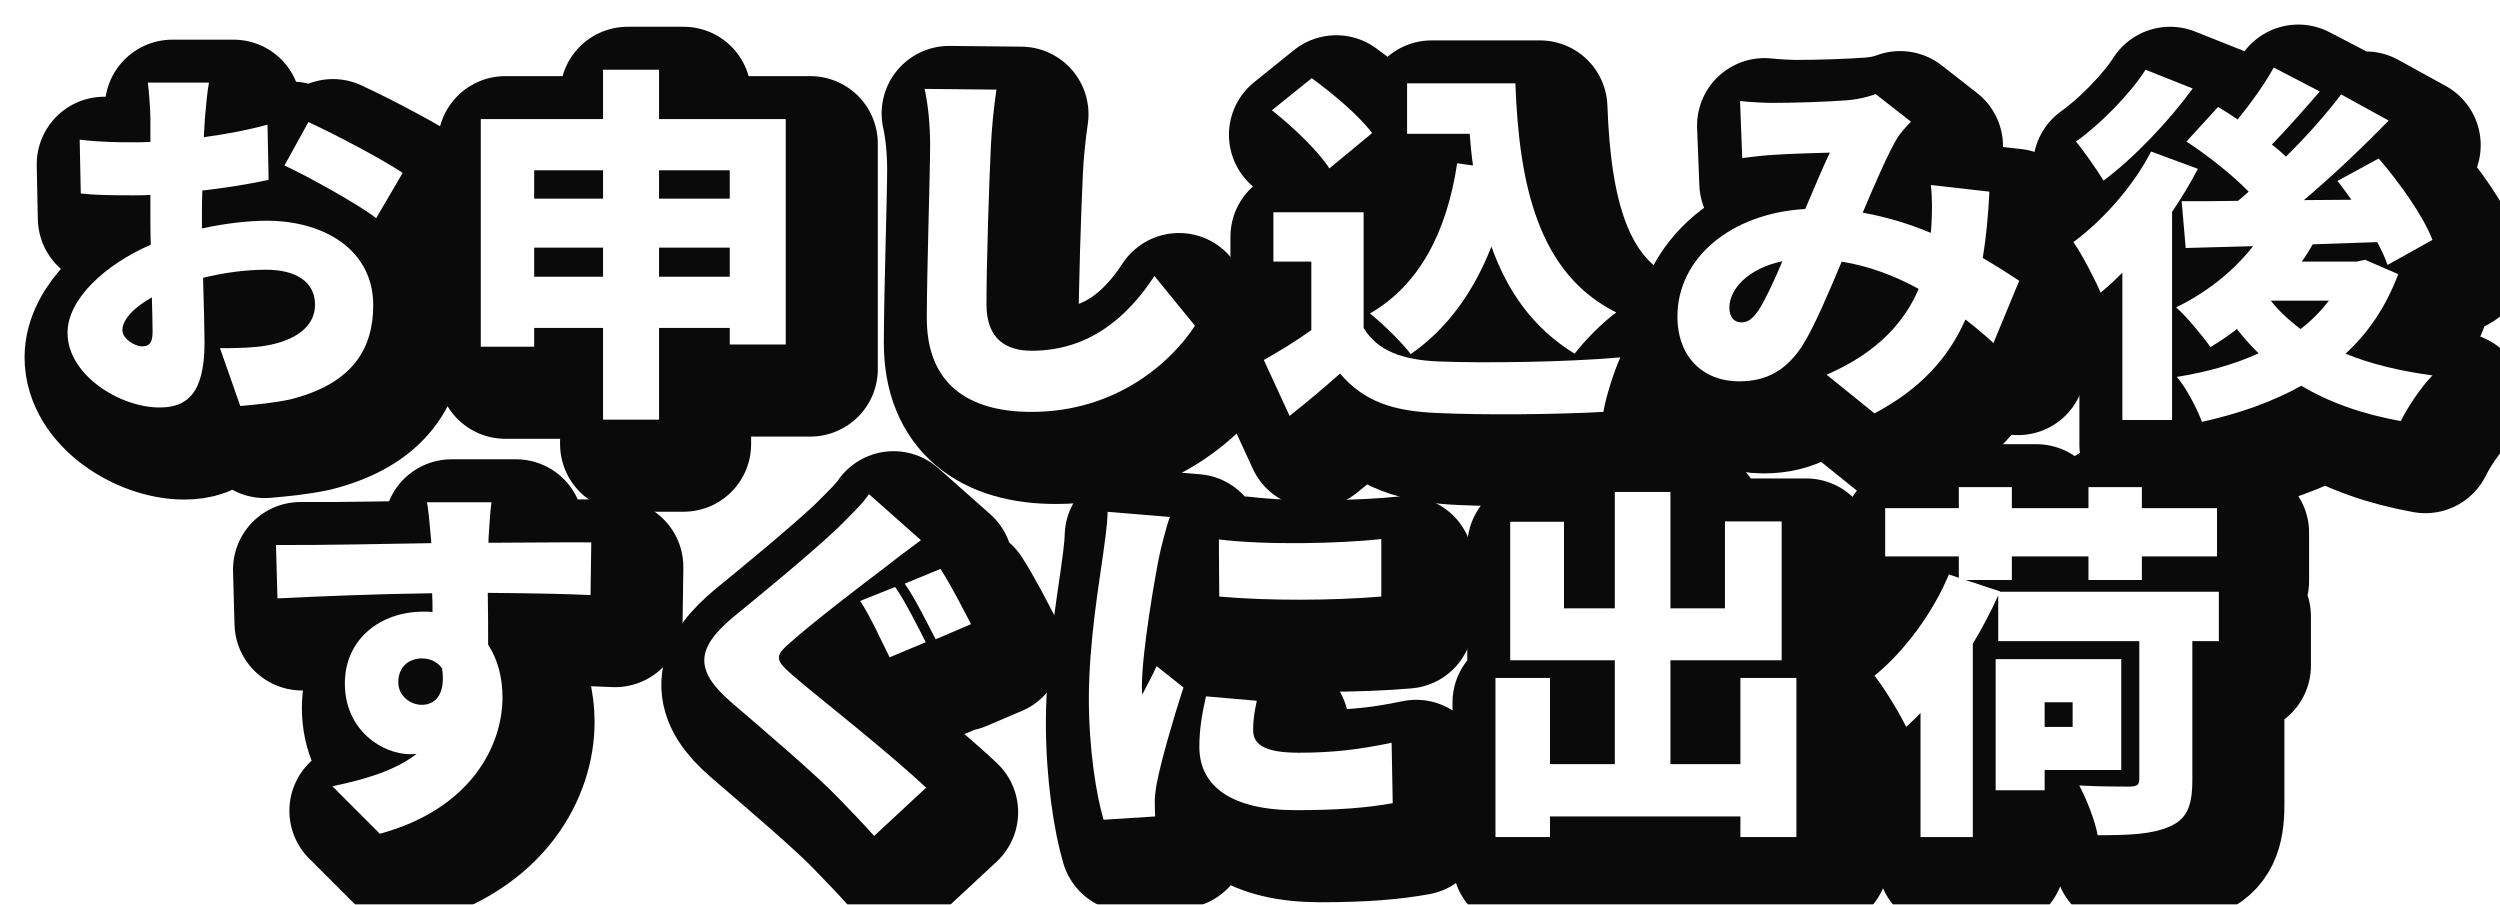
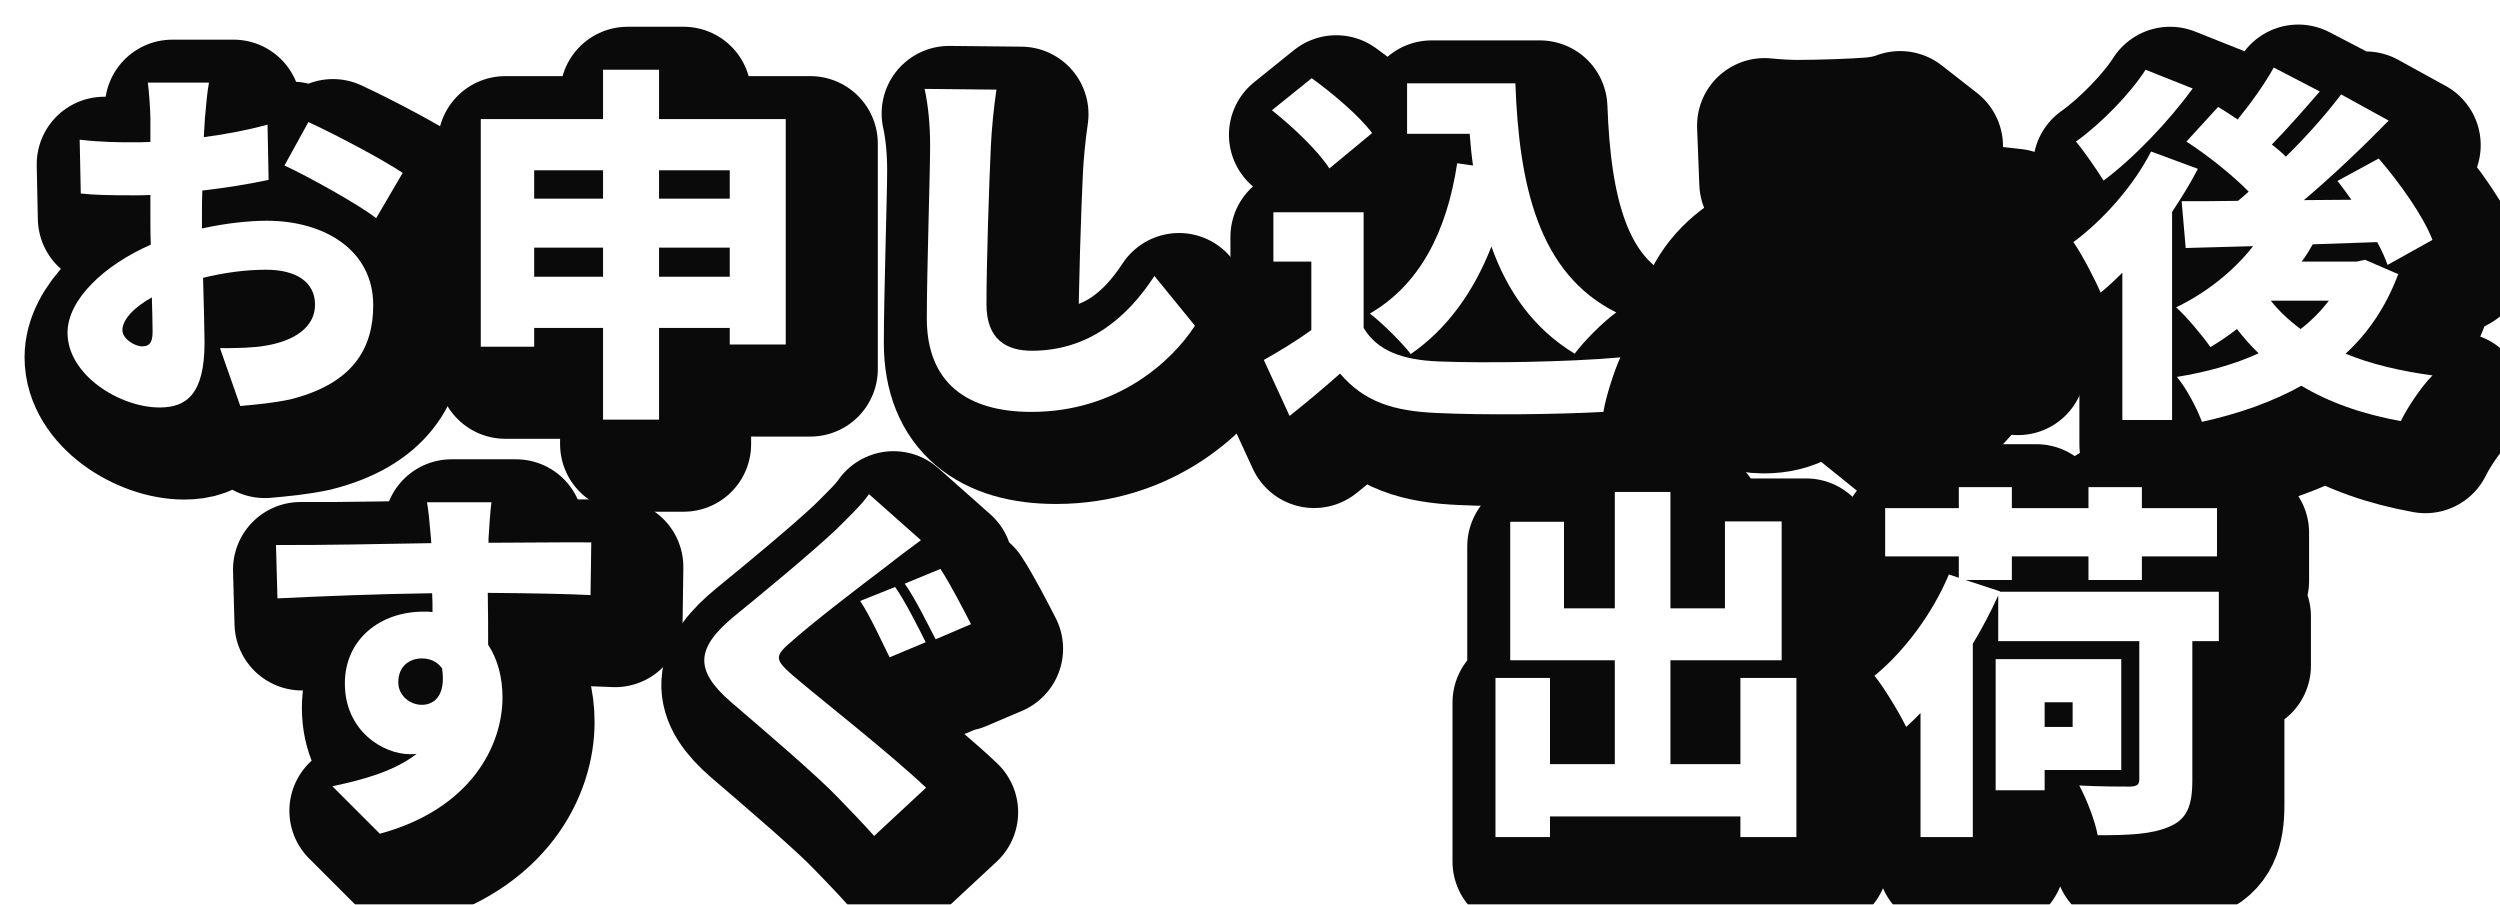
<svg xmlns="http://www.w3.org/2000/svg" id="_レイヤー_2" viewBox="0 0 203.63 73.68">
  <defs>
    <style>.cls-1{fill:#fff;}.cls-2{filter:url(#drop-shadow-1);}.cls-3{fill:#0a0a0a;stroke:#0a0a0a;stroke-linejoin:round;stroke-width:11px;}</style>
    <filter id="drop-shadow-1" x="0" y="0" width="205.63" height="75.68" filterUnits="userSpaceOnUse">
      <feOffset dx="2" dy="2" />
      <feGaussianBlur result="blur" stdDeviation="0" />
      <feFlood flood-color="#0a0a0a" flood-opacity="1" />
      <feComposite in2="blur" operator="in" />
      <feComposite in="SourceGraphic" />
    </filter>
  </defs>
  <g id="_ポイント">
    <g class="cls-2">
      <path class="cls-3" d="M16.69,9.64l-.09,1.53c1.86-.24,3.69-.6,5.19-1.02l.09,4.5c-1.65.36-3.57.66-5.4.87-.03.63-.03,1.26-.03,1.92v1.17c1.89-.42,3.78-.63,5.28-.63,4.74,0,8.67,2.43,8.67,6.87,0,3.51-1.62,6.39-6.75,7.68-1.41.3-2.76.42-4.08.54l-1.65-4.71c1.44,0,2.76-.03,3.75-.21,2.31-.39,3.99-1.5,3.99-3.33s-1.5-2.85-3.99-2.85c-1.65,0-3.45.24-5.13.66.06,2.25.12,4.35.12,5.28,0,4.23-1.5,5.28-3.66,5.28-3.24,0-7.5-2.64-7.5-6.09,0-2.7,3-5.52,6.78-7.17-.03-.78-.03-1.56-.03-2.34v-1.71c-.48.03-.9.03-1.29.03-2.16,0-3.36-.03-4.38-.15l-.09-4.38c1.83.21,3.24.21,4.32.21.45,0,.93,0,1.44-.03v-1.89c0-.63-.12-2.37-.21-2.94h4.98c-.12.57-.27,2.13-.33,2.91ZM11.56,28.21c.45,0,.87-.12.87-1.17,0-.57-.03-1.59-.06-2.82-1.5.84-2.4,1.83-2.4,2.67,0,.72,1.02,1.32,1.59,1.32ZM32.8,14.08l-2.16,3.69c-1.41-1.11-5.64-3.45-7.47-4.29l1.95-3.54c2.4,1.11,6,3.03,7.68,4.14Z" />
      <path class="cls-3" d="M64,9.7v18.36h-4.56v-1.35h-5.76v7.47h-4.56v-7.47h-5.61v1.53h-4.35V9.7h9.96v-4.02h4.56v4.02h10.32ZM43.51,13.87v2.31h5.61v-2.31h-5.61ZM49.12,22.54v-2.37h-5.61v2.37h5.61ZM53.68,13.87v2.31h5.76v-2.31h-5.76ZM59.44,22.54v-2.37h-5.76v2.37h5.76Z" />
      <path class="cls-3" d="M80.71,11.86c-.15,3.15-.36,9.63-.36,12.93,0,2.88,1.65,3.78,3.69,3.78,4.65,0,7.8-2.73,9.99-6.09l3.3,4.05c-1.86,2.88-6.33,7.02-13.32,7.02-5.25,0-8.52-2.37-8.52-7.62,0-3.78.27-11.82.27-14.07,0-1.62-.15-3.27-.45-4.62l5.85.06c-.21,1.41-.39,3.24-.45,4.56Z" />
      <path class="cls-3" d="M111.07,26.71c1.11,1.86,3.15,2.61,6.09,2.73,3.66.15,10.5.06,14.82-.33-.48,1.05-1.17,3.15-1.38,4.44-3.81.21-9.78.27-13.53.09-3.57-.15-5.94-.9-7.92-3.21-1.23,1.08-2.49,2.16-4.11,3.45l-2.1-4.56c1.23-.69,2.61-1.53,3.87-2.43v-5.58h-3.09v-4.02h7.35v9.42ZM108.28,13.72c-.87-1.38-2.97-3.39-4.68-4.74l3.24-2.61c1.71,1.23,3.9,3.09,4.92,4.47l-3.48,2.88ZM119.98,13.48c-.12-.84-.21-1.71-.27-2.58h-5.1v-4.11h8.82c.3,8.19,1.83,15.48,8.22,18.66-1.02.72-2.61,2.31-3.39,3.36-3.39-2.07-5.49-5.1-6.78-8.73-1.47,3.75-3.63,6.72-6.57,8.76-.63-.84-2.34-2.55-3.33-3.3,4.08-2.37,6.27-6.69,7.11-12.24l1.29.18Z" />
      <path class="cls-3" d="M144.37,8.38c1.8,0,4.56-.09,6.03-.21.84-.06,1.77-.27,2.37-.51l2.88,2.25c-.48.51-.9.96-1.14,1.38-.75,1.26-1.77,3.63-2.79,6.03,1.98.36,3.84.93,5.55,1.65,0-.12.03-.24.03-.33.09-1.32.09-2.61-.03-3.57l4.77.54c-.09,1.95-.27,3.75-.54,5.4,1.17.69,2.16,1.32,2.97,1.86l-2.1,5.07c-.72-.66-1.47-1.29-2.28-1.92-1.38,3.12-3.63,5.64-7.41,7.65l-3.9-3.15c4.38-1.89,6.45-4.53,7.5-6.99-1.92-1.05-4.02-1.86-6.27-2.22-1.05,2.49-2.16,5.16-3.18,6.81-1.29,1.98-2.85,2.94-5.19,2.94-2.85,0-5.01-1.92-5.01-5.28,0-4.74,4.32-8.4,10.41-8.76.72-1.68,1.44-3.42,2.01-4.59-1.2.03-3.21.09-4.56.18-.6.03-1.77.15-2.58.27l-.18-4.65c.84.09,1.98.15,2.64.15ZM141.85,26.26c.54,0,.9-.3,1.41-1.02.6-.96,1.26-2.4,1.92-3.96-2.76.57-4.32,2.25-4.32,3.78,0,.81.42,1.2.99,1.2Z" />
      <path class="cls-3" d="M179.02,13.75c-.6,1.17-1.32,2.34-2.1,3.51v16.95h-4.05v-12c-.6.6-1.17,1.14-1.77,1.62-.39-.93-1.53-3.15-2.22-4.11,2.4-1.77,4.89-4.56,6.33-7.38l3.81,1.41ZM178.6,7.21c-1.95,2.67-4.77,5.64-7.26,7.5-.54-.87-1.59-2.4-2.25-3.18,2.07-1.47,4.47-3.96,5.67-5.85l3.84,1.53ZM195.34,22.33c-.99,2.64-2.43,4.77-4.29,6.48,2.04.84,4.44,1.41,7.08,1.77-.9.9-2.04,2.61-2.58,3.72-3.15-.57-5.85-1.53-8.1-2.88-2.37,1.32-5.1,2.28-8.1,2.94-.39-1.08-1.29-2.79-2.04-3.66,2.43-.39,4.68-1.02,6.66-1.92-.63-.6-1.2-1.26-1.77-1.98-.69.54-1.44,1.05-2.16,1.47-.57-.84-1.95-2.49-2.79-3.24,2.4-1.14,4.68-2.94,6.27-4.98l-5.49.15-.33-3.81c1.35,0,2.88,0,4.59-.03.3-.24.57-.48.87-.75-1.35-1.38-3.36-2.97-5.07-4.08l2.58-2.82c.51.3,1.05.66,1.59,1.02,1.08-1.32,2.22-2.91,2.94-4.23l3.75,1.95c-1.29,1.5-2.7,3.09-3.9,4.32.42.33.81.66,1.14.99,1.71-1.68,3.3-3.48,4.5-5.07l3.87,2.13c-2.1,2.16-4.53,4.47-6.9,6.48l3.87-.03c-.39-.54-.75-1.05-1.14-1.53l3.36-1.83c1.71,1.98,3.63,4.68,4.38,6.63l-3.66,2.04c-.18-.54-.48-1.2-.84-1.86-1.74.06-3.51.12-5.25.18-.27.48-.57.96-.9,1.41h4.47l.69-.15,2.7,1.17ZM184.96,24.49c.66.84,1.5,1.62,2.43,2.31.9-.69,1.65-1.47,2.31-2.31h-4.74Z" />
      <path class="cls-3" d="M39.79,43.88v.33c2.79,0,6.81-.06,8.37-.03l-.06,4.29c-1.77-.09-4.59-.15-8.37-.18.03,1.44.03,2.97.03,4.23.78,1.17,1.17,2.67,1.17,4.29,0,3.84-2.49,9.06-9.99,11.1l-3.87-3.87c2.61-.54,5.1-1.26,6.87-2.64-.18.03-.36.03-.54.03-2.19,0-5.31-1.89-5.31-5.76,0-3.63,2.91-5.85,6.39-5.85.27,0,.51,0,.75.03,0-.51,0-1.02-.03-1.53-4.5.06-8.94.24-12.6.42l-.12-4.35c3.48.03,8.79-.09,12.66-.15-.03-.12-.03-.24-.03-.33-.12-1.44-.24-2.55-.33-3h5.25c-.09.57-.21,2.43-.24,2.97ZM34.36,57.41c.96,0,1.98-.69,1.65-2.97-.39-.54-.96-.81-1.65-.81-.93,0-1.92.57-1.92,1.95,0,1.08.96,1.83,1.92,1.83Z" />
      <path class="cls-3" d="M72.04,46.25c-1.86,1.41-5.64,4.29-7.5,5.94-1.5,1.26-1.44,1.53.03,2.82,1.98,1.71,7.86,6.3,10.86,9.15l-4.23,3.93c-.96-1.08-1.98-2.13-2.94-3.12-1.65-1.74-5.97-5.43-8.7-7.77-3.06-2.64-2.88-4.44.3-7.05,2.4-1.95,6.24-5.13,8.28-7.05.99-.99,2.1-2.04,2.64-2.85l4.23,3.75c-1.11.81-2.13,1.59-2.97,2.25ZM75.4,52.31l-2.94,1.23c-.63-1.26-1.59-3.39-2.4-4.59l2.85-1.14c.81,1.14,1.95,3.42,2.49,4.5ZM79.09,50.84l-2.88,1.23c-.66-1.26-1.68-3.36-2.52-4.53l2.91-1.2c.78,1.17,1.95,3.45,2.49,4.5Z" />
-       <path class="cls-3" d="M94.45,45.17c-.33,1.56-1.44,7.92-1.44,10.71,0,.09,0,.57.03.69.42-.84.78-1.44,1.17-2.31l2.19,1.74c-.9,2.73-1.83,6.03-2.16,7.71-.09.45-.18,1.17-.18,1.44,0,.33,0,.87.03,1.35l-4.2.27c-.6-2.01-1.2-5.79-1.2-9.87,0-4.59.87-9.6,1.17-11.82.12-.9.33-2.25.36-3.39l5.07.42c-.27.69-.72,2.52-.84,3.06ZM102.07,59.48c0,1.32,1.26,1.83,3.72,1.83,2.67,0,4.83-.24,7.56-.81l.09,4.92c-1.98.36-4.35.57-7.89.57-5.25,0-7.86-1.95-7.86-5.16,0-1.29.18-2.55.54-4.11l4.14.36c-.21.96-.3,1.62-.3,2.4ZM112.51,43.91v4.68c-3.93.33-9.18.36-13.2,0l-.03-4.65c3.93.48,9.87.33,13.23-.03Z" />
      <path class="cls-3" d="M146.32,55.22v12.96h-4.56v-1.68h-15.51v1.68h-4.44v-12.96h4.44v7.02h5.28v-8.46h-8.52v-11.28h4.38v7.05h4.14v-9.48h4.53v9.48h4.44v-7.08h4.62v11.31h-9.06v8.46h5.7v-7.02h4.56Z" />
      <path class="cls-3" d="M180.73,52.22h-2.16v11.34c0,2.1-.45,3.18-1.89,3.78-1.44.63-3.36.69-5.82.69-.21-1.17-.9-2.94-1.5-4.05,1.59.09,3.6.09,4.14.09.57-.03.75-.15.75-.6v-11.25h-11.49v-3.72c-.6,1.32-1.29,2.64-2.07,3.93v15.75h-4.26v-10.11c-.39.42-.78.78-1.17,1.14-.45-.96-1.77-3.18-2.58-4.17,2.4-1.95,4.74-5.07,6.06-8.25l.81.27v-1.74h-6v-3.93h6v-1.71h4.32v1.71h6.24v-1.71h4.35v1.71h6.12v3.93h-6.12v1.92h-4.35v-1.92h-6.24v1.92h-3.78l2.82.93v.03h17.82v4.02ZM166.54,62.72v1.65h-3.99v-10.68h10.23v9.03h-6.24ZM166.54,57.2v2.01h2.28v-2.01h-2.28Z" />
    </g>
    <path class="cls-1" d="M16.69,9.64l-.09,1.53c1.86-.24,3.69-.6,5.19-1.02l.09,4.5c-1.65.36-3.57.66-5.4.87-.03.63-.03,1.26-.03,1.92v1.17c1.89-.42,3.78-.63,5.28-.63,4.74,0,8.67,2.43,8.67,6.87,0,3.51-1.62,6.39-6.75,7.68-1.41.3-2.76.42-4.08.54l-1.65-4.71c1.44,0,2.76-.03,3.75-.21,2.31-.39,3.99-1.5,3.99-3.33s-1.5-2.85-3.99-2.85c-1.65,0-3.45.24-5.13.66.06,2.25.12,4.35.12,5.28,0,4.23-1.5,5.28-3.66,5.28-3.24,0-7.5-2.64-7.5-6.09,0-2.7,3-5.52,6.78-7.17-.03-.78-.03-1.56-.03-2.34v-1.71c-.48.03-.9.03-1.29.03-2.16,0-3.36-.03-4.38-.15l-.09-4.38c1.83.21,3.24.21,4.32.21.45,0,.93,0,1.44-.03v-1.89c0-.63-.12-2.37-.21-2.94h4.98c-.12.57-.27,2.13-.33,2.91ZM11.56,28.21c.45,0,.87-.12.87-1.17,0-.57-.03-1.59-.06-2.82-1.5.84-2.4,1.83-2.4,2.67,0,.72,1.02,1.32,1.59,1.32ZM32.8,14.08l-2.16,3.69c-1.41-1.11-5.64-3.45-7.47-4.29l1.95-3.54c2.4,1.11,6,3.03,7.68,4.14Z" />
    <path class="cls-1" d="M64,9.7v18.36h-4.56v-1.35h-5.76v7.47h-4.56v-7.47h-5.61v1.53h-4.35V9.7h9.96v-4.02h4.56v4.02h10.32ZM43.51,13.87v2.31h5.61v-2.31h-5.61ZM49.12,22.54v-2.37h-5.61v2.37h5.61ZM53.68,13.87v2.31h5.76v-2.31h-5.76ZM59.44,22.54v-2.37h-5.76v2.37h5.76Z" />
    <path class="cls-1" d="M80.71,11.86c-.15,3.15-.36,9.63-.36,12.93,0,2.88,1.65,3.78,3.69,3.78,4.65,0,7.8-2.73,9.99-6.09l3.3,4.05c-1.86,2.88-6.33,7.02-13.32,7.02-5.25,0-8.52-2.37-8.52-7.62,0-3.78.27-11.82.27-14.07,0-1.62-.15-3.27-.45-4.62l5.85.06c-.21,1.41-.39,3.24-.45,4.56Z" />
    <path class="cls-1" d="M111.07,26.71c1.11,1.86,3.15,2.61,6.09,2.73,3.66.15,10.5.06,14.82-.33-.48,1.05-1.17,3.15-1.38,4.44-3.81.21-9.78.27-13.53.09-3.57-.15-5.94-.9-7.92-3.21-1.23,1.08-2.49,2.16-4.11,3.45l-2.1-4.56c1.23-.69,2.61-1.53,3.87-2.43v-5.58h-3.09v-4.02h7.35v9.42ZM108.28,13.72c-.87-1.38-2.97-3.39-4.68-4.74l3.24-2.61c1.71,1.23,3.9,3.09,4.92,4.47l-3.48,2.88ZM119.98,13.48c-.12-.84-.21-1.71-.27-2.58h-5.1v-4.11h8.82c.3,8.19,1.83,15.48,8.22,18.66-1.02.72-2.61,2.31-3.39,3.36-3.39-2.07-5.49-5.1-6.78-8.73-1.47,3.75-3.63,6.72-6.57,8.76-.63-.84-2.34-2.55-3.33-3.3,4.08-2.37,6.27-6.69,7.11-12.24l1.29.18Z" />
-     <path class="cls-1" d="M144.37,8.38c1.8,0,4.56-.09,6.03-.21.84-.06,1.77-.27,2.37-.51l2.88,2.25c-.48.51-.9.96-1.14,1.38-.75,1.26-1.77,3.63-2.79,6.03,1.98.36,3.84.93,5.55,1.65,0-.12.03-.24.03-.33.09-1.32.09-2.61-.03-3.57l4.77.54c-.09,1.95-.27,3.75-.54,5.4,1.17.69,2.16,1.32,2.97,1.86l-2.1,5.07c-.72-.66-1.47-1.29-2.28-1.92-1.38,3.12-3.63,5.64-7.41,7.65l-3.9-3.15c4.38-1.89,6.45-4.53,7.5-6.99-1.92-1.05-4.02-1.86-6.27-2.22-1.05,2.49-2.16,5.16-3.18,6.81-1.29,1.98-2.85,2.94-5.19,2.94-2.85,0-5.01-1.92-5.01-5.28,0-4.74,4.32-8.4,10.41-8.76.72-1.68,1.44-3.42,2.01-4.59-1.2.03-3.21.09-4.56.18-.6.03-1.77.15-2.58.27l-.18-4.65c.84.09,1.98.15,2.64.15ZM141.85,26.26c.54,0,.9-.3,1.41-1.02.6-.96,1.26-2.4,1.92-3.96-2.76.57-4.32,2.25-4.32,3.78,0,.81.42,1.2.99,1.2Z" />
    <path class="cls-1" d="M179.02,13.75c-.6,1.17-1.32,2.34-2.1,3.51v16.95h-4.05v-12c-.6.6-1.17,1.14-1.77,1.62-.39-.93-1.53-3.15-2.22-4.11,2.4-1.77,4.89-4.56,6.33-7.38l3.81,1.41ZM178.6,7.21c-1.95,2.67-4.77,5.64-7.26,7.5-.54-.87-1.59-2.4-2.25-3.18,2.07-1.47,4.47-3.96,5.67-5.85l3.84,1.53ZM195.34,22.33c-.99,2.64-2.43,4.77-4.29,6.48,2.04.84,4.44,1.41,7.08,1.77-.9.9-2.04,2.61-2.58,3.72-3.15-.57-5.85-1.53-8.1-2.88-2.37,1.32-5.1,2.28-8.1,2.94-.39-1.08-1.29-2.79-2.04-3.66,2.43-.39,4.68-1.02,6.66-1.92-.63-.6-1.2-1.26-1.77-1.98-.69.54-1.44,1.05-2.16,1.47-.57-.84-1.95-2.49-2.79-3.24,2.4-1.14,4.68-2.94,6.27-4.98l-5.49.15-.33-3.81c1.35,0,2.88,0,4.59-.03.3-.24.57-.48.87-.75-1.35-1.38-3.36-2.97-5.07-4.08l2.58-2.82c.51.3,1.05.66,1.59,1.02,1.08-1.32,2.22-2.91,2.94-4.23l3.75,1.95c-1.29,1.5-2.7,3.09-3.9,4.32.42.33.81.66,1.14.99,1.71-1.68,3.3-3.48,4.5-5.07l3.87,2.13c-2.1,2.16-4.53,4.47-6.9,6.48l3.87-.03c-.39-.54-.75-1.05-1.14-1.53l3.36-1.83c1.71,1.98,3.63,4.68,4.38,6.63l-3.66,2.04c-.18-.54-.48-1.2-.84-1.86-1.74.06-3.51.12-5.25.18-.27.48-.57.96-.9,1.41h4.47l.69-.15,2.7,1.17ZM184.96,24.49c.66.84,1.5,1.62,2.43,2.31.9-.69,1.65-1.47,2.31-2.31h-4.74Z" />
    <path class="cls-1" d="M39.79,43.88v.33c2.79,0,6.81-.06,8.37-.03l-.06,4.29c-1.77-.09-4.59-.15-8.37-.18.03,1.44.03,2.97.03,4.23.78,1.17,1.17,2.67,1.17,4.29,0,3.84-2.49,9.06-9.99,11.1l-3.87-3.87c2.61-.54,5.1-1.26,6.87-2.64-.18.03-.36.03-.54.03-2.19,0-5.31-1.89-5.31-5.76,0-3.63,2.91-5.85,6.39-5.85.27,0,.51,0,.75.03,0-.51,0-1.02-.03-1.53-4.5.06-8.94.24-12.6.42l-.12-4.35c3.48.03,8.79-.09,12.66-.15-.03-.12-.03-.24-.03-.33-.12-1.44-.24-2.55-.33-3h5.25c-.09.57-.21,2.43-.24,2.97ZM34.36,57.41c.96,0,1.98-.69,1.65-2.97-.39-.54-.96-.81-1.65-.81-.93,0-1.92.57-1.92,1.95,0,1.08.96,1.83,1.92,1.83Z" />
    <path class="cls-1" d="M72.04,46.25c-1.86,1.41-5.64,4.29-7.5,5.94-1.5,1.26-1.44,1.53.03,2.82,1.98,1.71,7.86,6.3,10.86,9.15l-4.23,3.93c-.96-1.08-1.98-2.13-2.94-3.12-1.65-1.74-5.97-5.43-8.7-7.77-3.06-2.64-2.88-4.44.3-7.05,2.4-1.95,6.24-5.13,8.28-7.05.99-.99,2.1-2.04,2.64-2.85l4.23,3.75c-1.11.81-2.13,1.59-2.97,2.25ZM75.4,52.31l-2.94,1.23c-.63-1.26-1.59-3.39-2.4-4.59l2.85-1.14c.81,1.14,1.95,3.42,2.49,4.5ZM79.09,50.84l-2.88,1.23c-.66-1.26-1.68-3.36-2.52-4.53l2.91-1.2c.78,1.17,1.95,3.45,2.49,4.5Z" />
    <path class="cls-1" d="M94.45,45.17c-.33,1.56-1.44,7.92-1.44,10.71,0,.09,0,.57.03.69.42-.84.78-1.44,1.17-2.31l2.19,1.74c-.9,2.73-1.83,6.03-2.16,7.71-.09.45-.18,1.17-.18,1.44,0,.33,0,.87.03,1.35l-4.2.27c-.6-2.01-1.2-5.79-1.2-9.87,0-4.59.87-9.6,1.17-11.82.12-.9.33-2.25.36-3.39l5.07.42c-.27.69-.72,2.52-.84,3.06ZM102.07,59.48c0,1.32,1.26,1.83,3.72,1.83,2.67,0,4.83-.24,7.56-.81l.09,4.92c-1.98.36-4.35.57-7.89.57-5.25,0-7.86-1.95-7.86-5.16,0-1.29.18-2.55.54-4.11l4.14.36c-.21.96-.3,1.62-.3,2.4ZM112.51,43.91v4.68c-3.93.33-9.18.36-13.2,0l-.03-4.65c3.93.48,9.87.33,13.23-.03Z" />
    <path class="cls-1" d="M146.32,55.22v12.96h-4.56v-1.68h-15.51v1.68h-4.44v-12.96h4.44v7.02h5.28v-8.46h-8.52v-11.28h4.38v7.05h4.14v-9.48h4.53v9.48h4.44v-7.08h4.62v11.31h-9.06v8.46h5.7v-7.02h4.56Z" />
    <path class="cls-1" d="M180.73,52.22h-2.16v11.34c0,2.1-.45,3.18-1.89,3.78-1.44.63-3.36.69-5.82.69-.21-1.17-.9-2.94-1.5-4.05,1.59.09,3.6.09,4.14.09.57-.03.75-.15.75-.6v-11.25h-11.49v-3.72c-.6,1.32-1.29,2.64-2.07,3.93v15.75h-4.26v-10.11c-.39.42-.78.78-1.17,1.14-.45-.96-1.77-3.18-2.58-4.17,2.4-1.95,4.74-5.07,6.06-8.25l.81.27v-1.74h-6v-3.93h6v-1.71h4.32v1.71h6.24v-1.71h4.35v1.71h6.12v3.93h-6.12v1.92h-4.35v-1.92h-6.24v1.92h-3.78l2.82.93v.03h17.82v4.02ZM166.54,62.72v1.65h-3.99v-10.68h10.23v9.03h-6.24ZM166.54,57.2v2.01h2.28v-2.01h-2.28Z" />
  </g>
</svg>